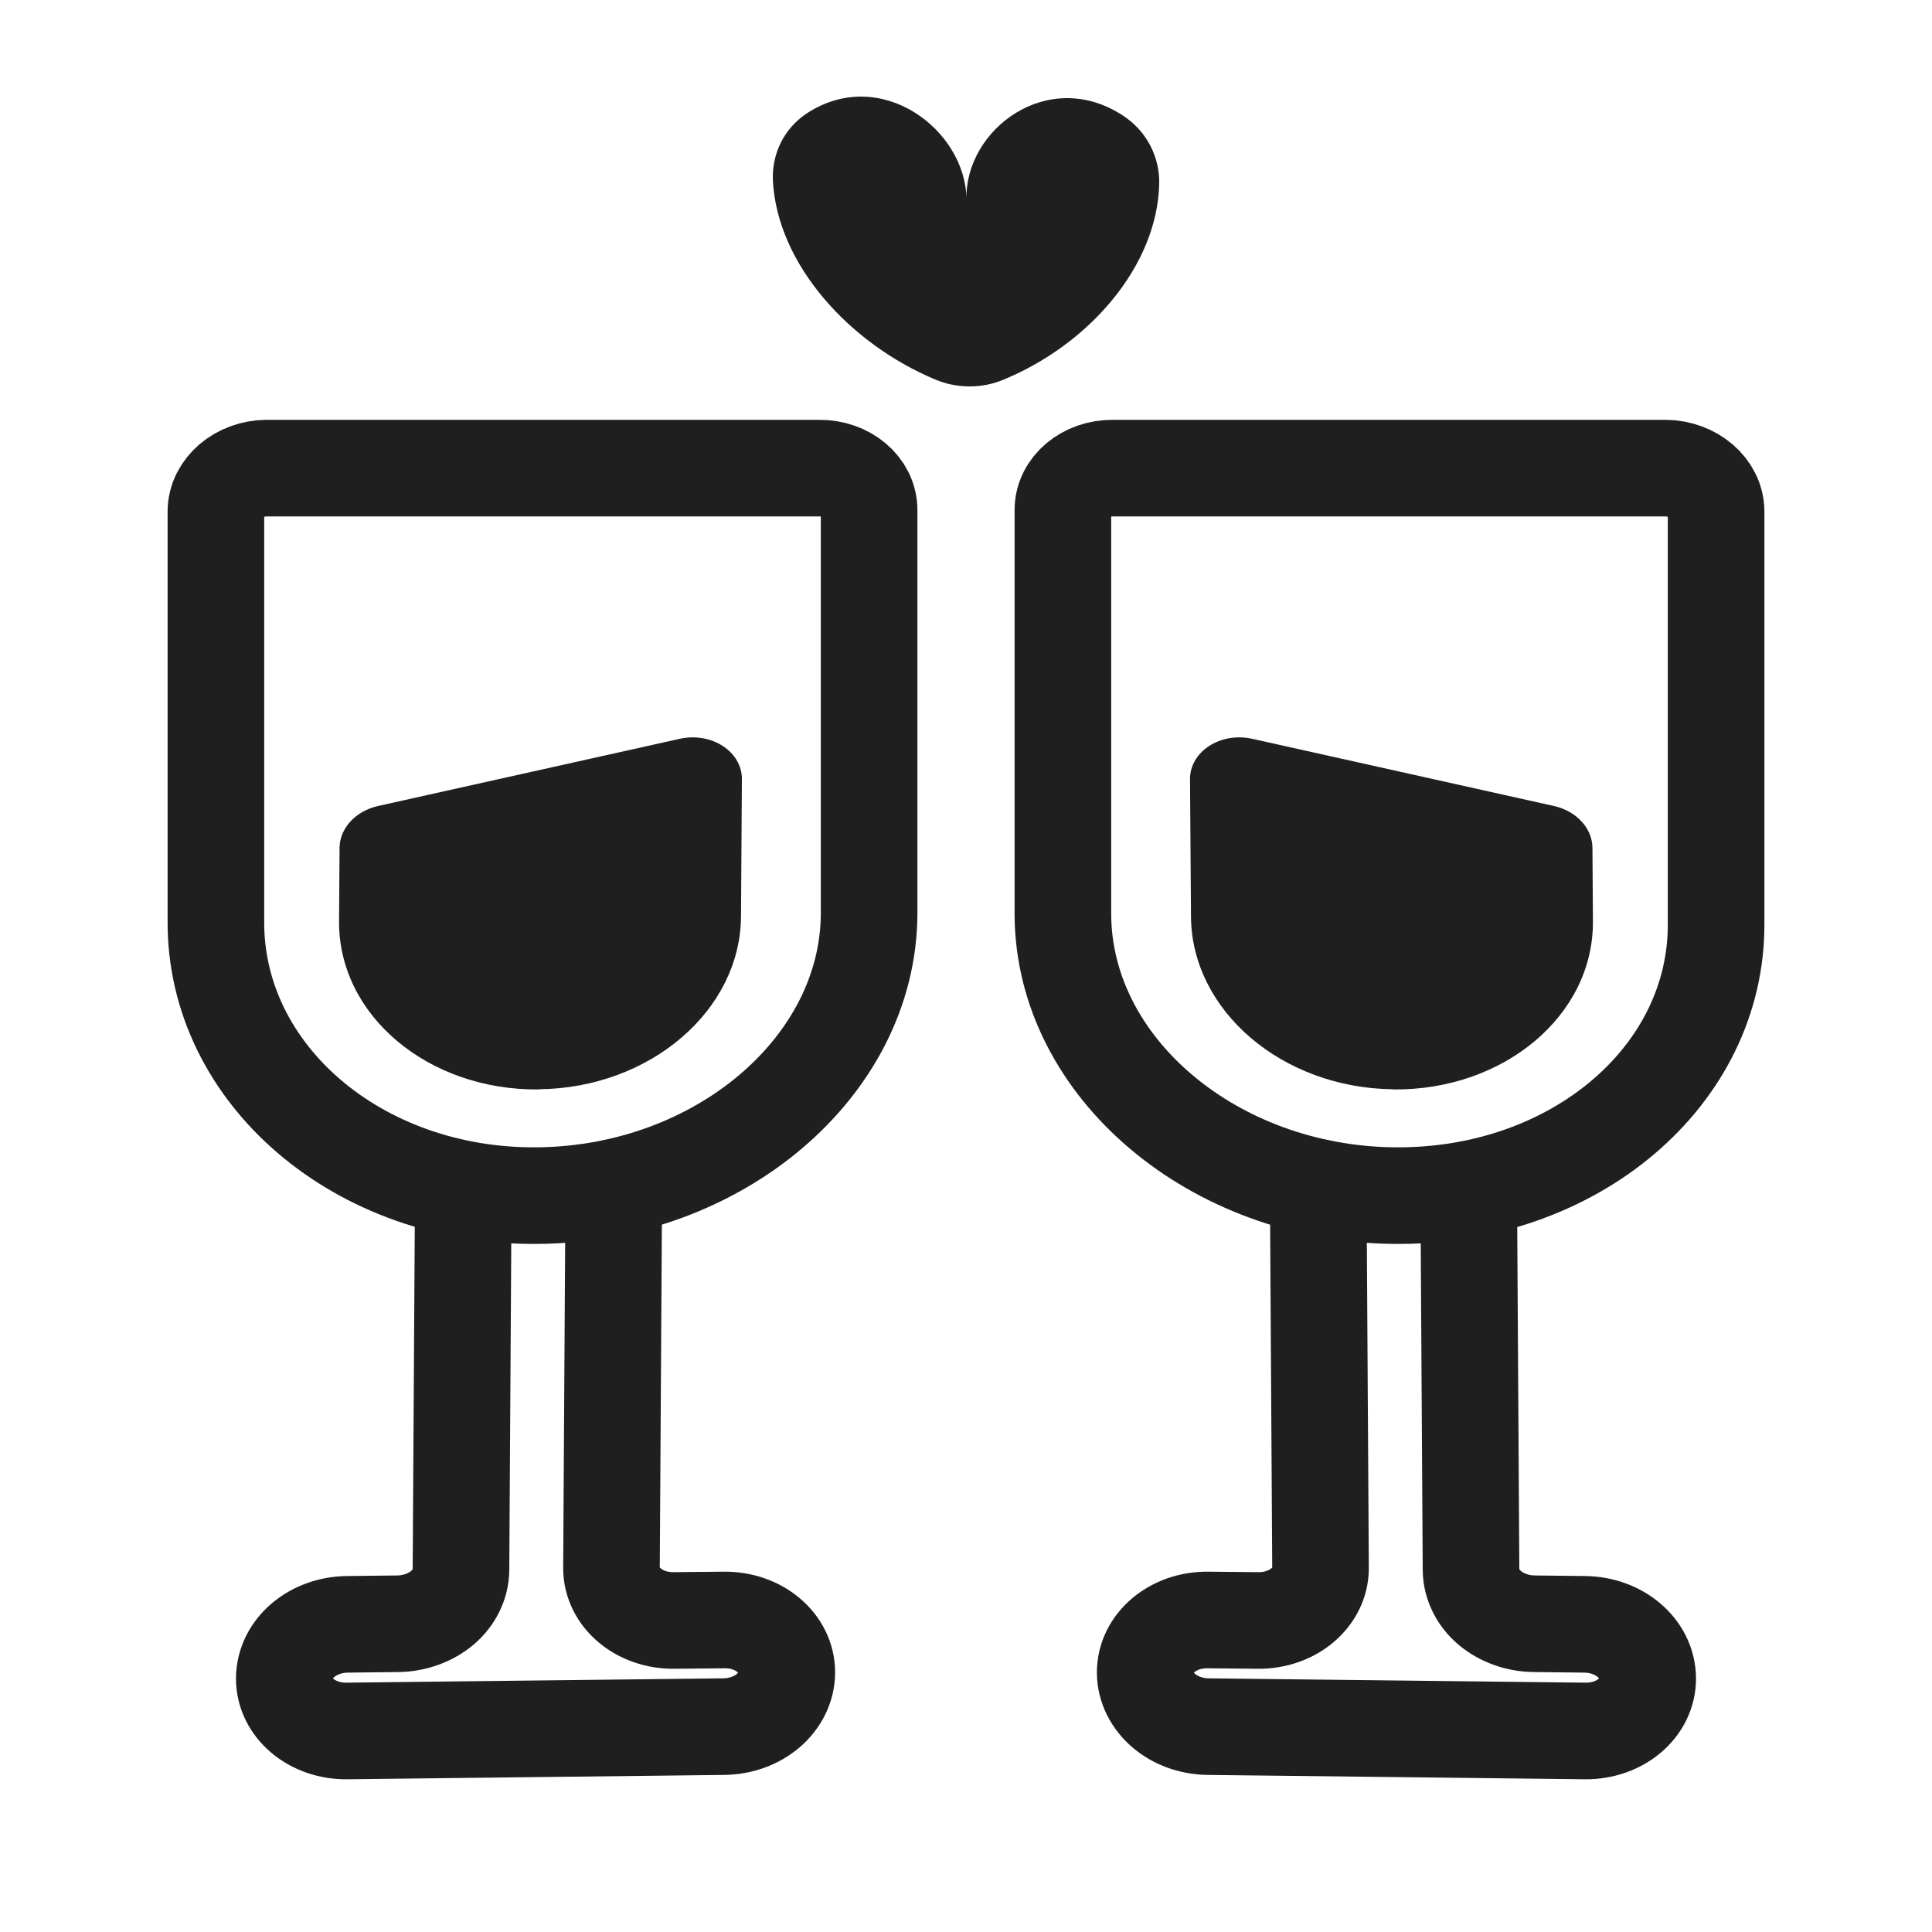
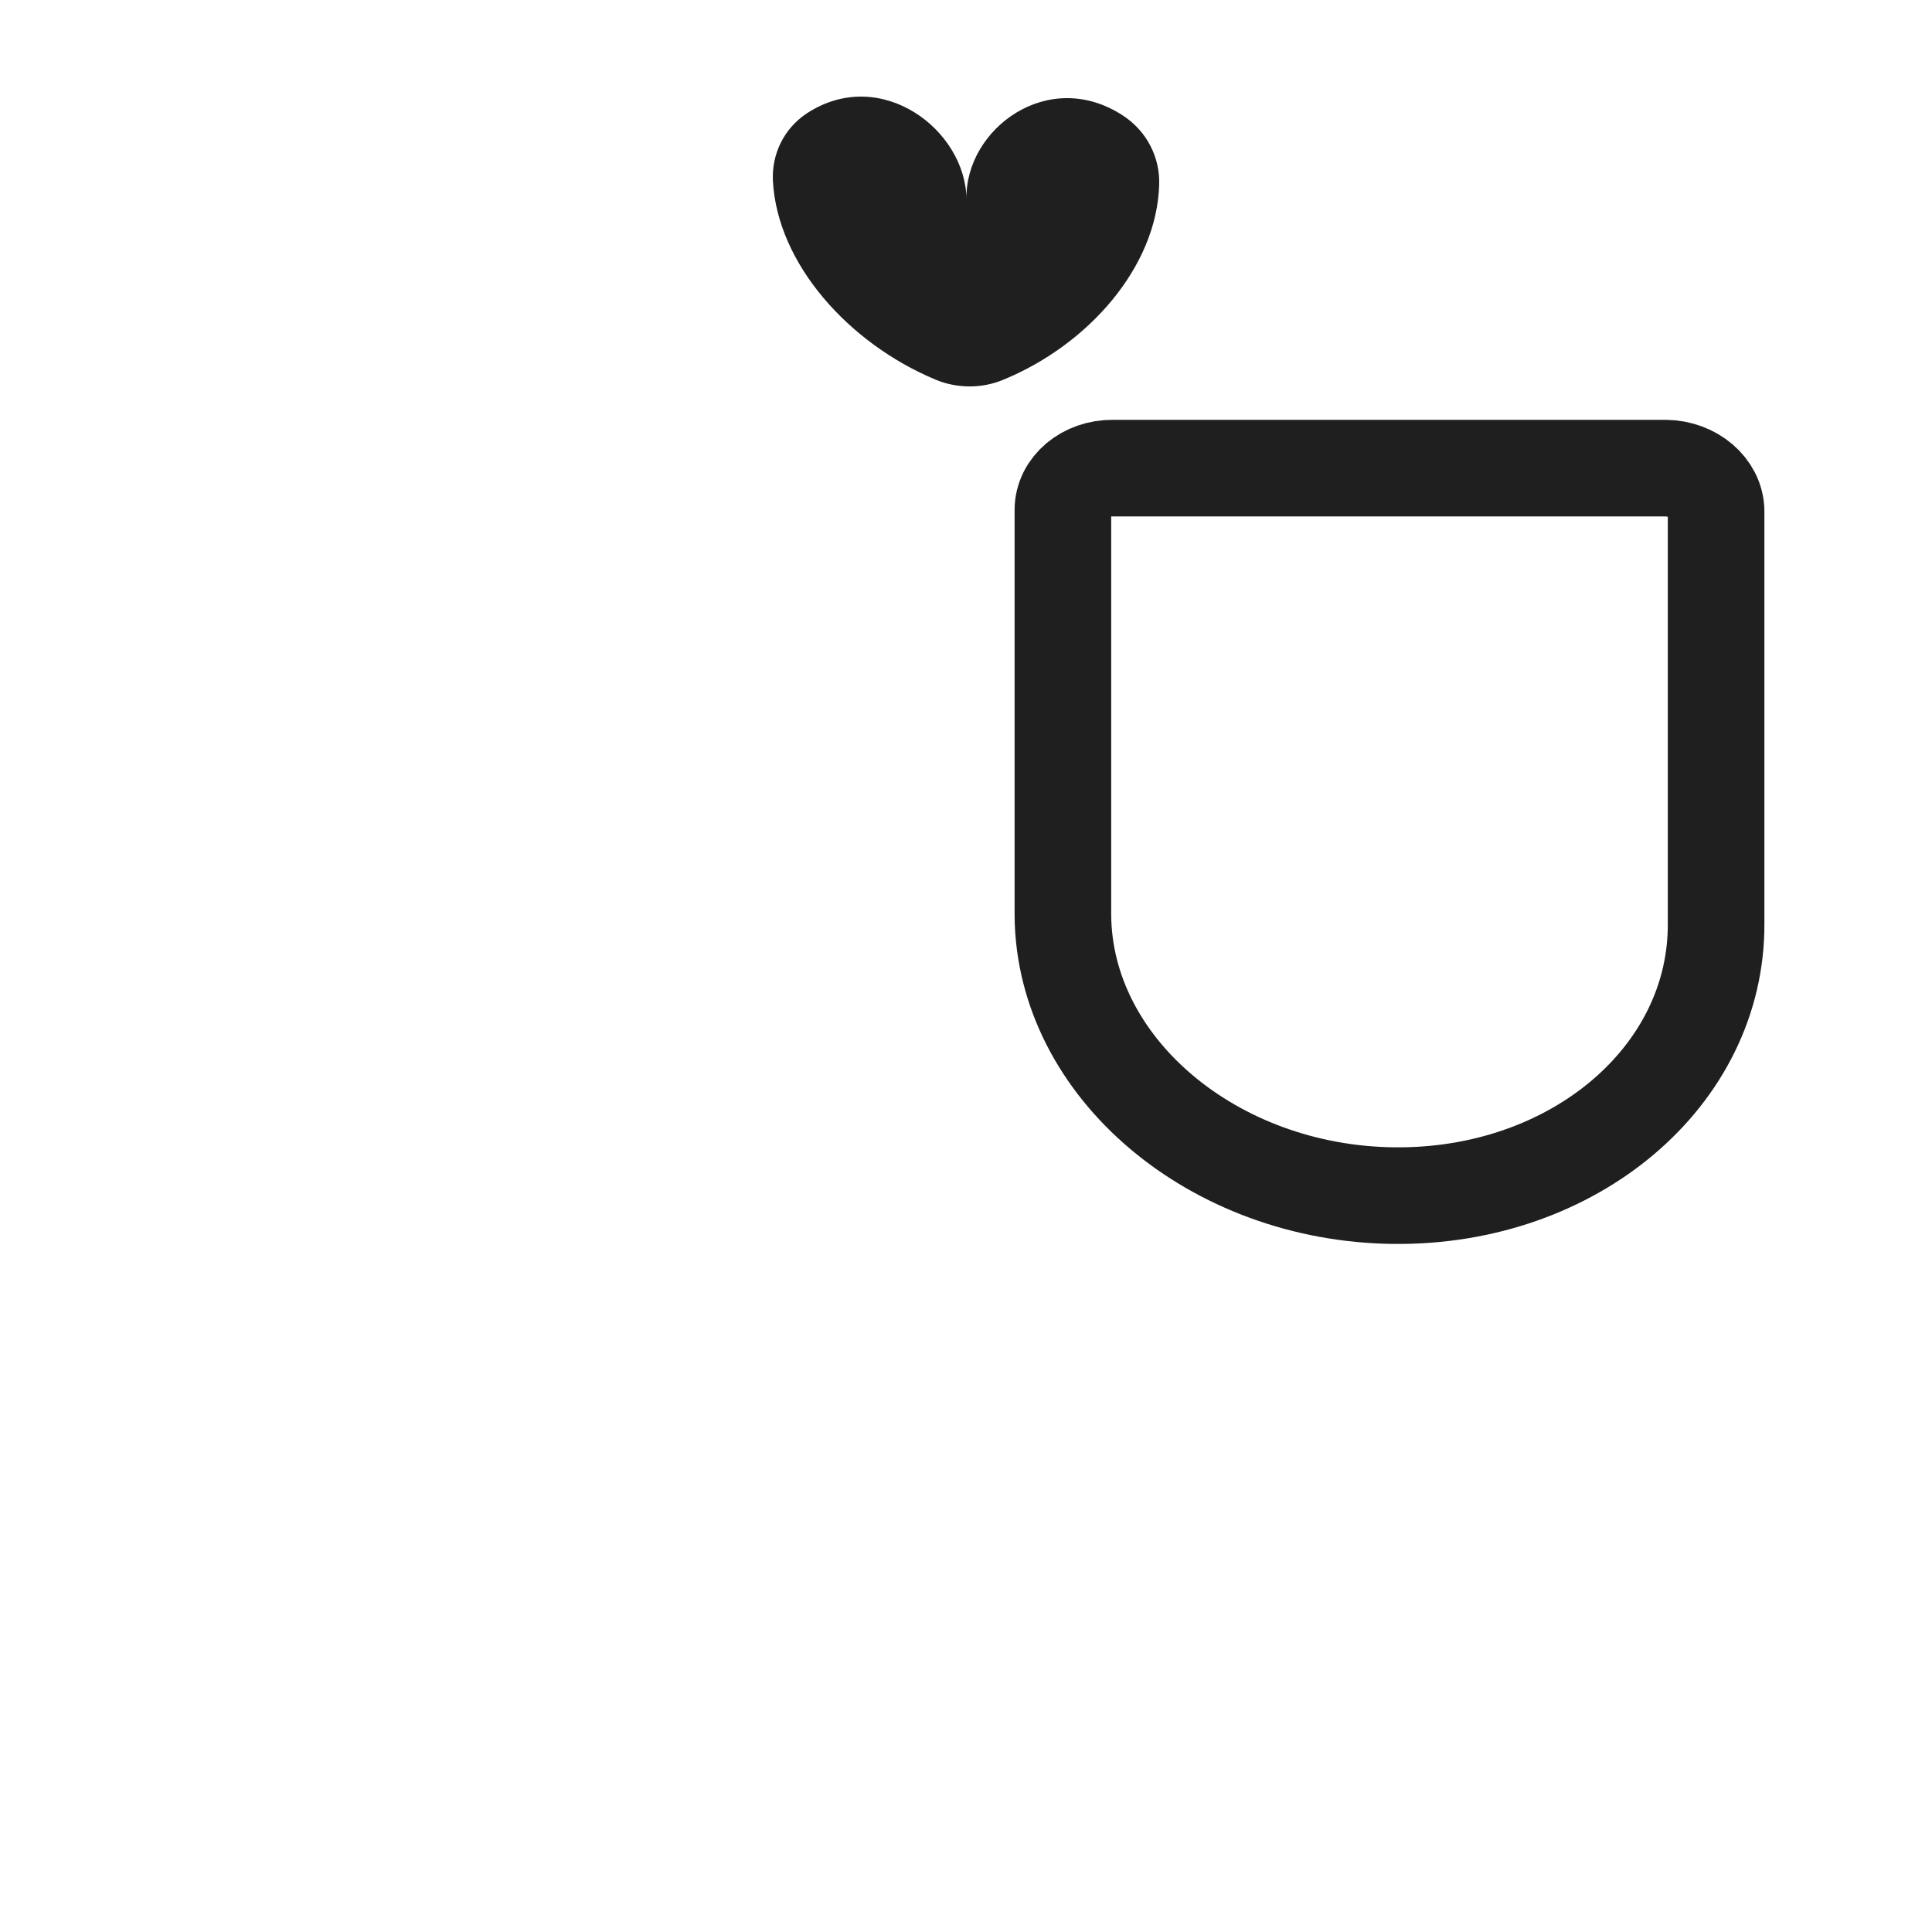
<svg xmlns="http://www.w3.org/2000/svg" fill="none" viewBox="0 0 20 20" height="20" width="20">
  <path stroke-linejoin="round" stroke-linecap="round" stroke="#1F1F1F" d="M17.242 4.846L11.521 4.846C11.235 4.843 11.002 5.038 11.003 5.281L11.003 9.472C11.013 11.053 12.563 12.356 14.427 12.377C16.292 12.398 17.775 11.138 17.765 9.557L17.765 5.293C17.763 5.05 17.528 4.849 17.242 4.846Z" />
-   <path stroke-linejoin="round" stroke-linecap="round" stroke="#1F1F1F" d="M2.758 4.846L8.479 4.846C8.765 4.843 8.998 5.038 8.997 5.281L8.997 9.465C8.987 11.046 7.437 12.356 5.573 12.377C3.708 12.398 2.225 11.117 2.235 9.535L2.235 5.293C2.237 5.05 2.472 4.849 2.758 4.846Z" />
-   <path fill="#1F1F1F" d="M14.42 11.278C15.569 11.29 16.497 10.511 16.49 9.536L16.485 8.777C16.483 8.575 16.321 8.397 16.088 8.344L12.963 7.648C12.633 7.575 12.316 7.781 12.319 8.068L12.329 9.488C12.335 10.462 13.272 11.264 14.421 11.276L14.42 11.278Z" />
-   <path fill="#1F1F1F" d="M5.58 11.278C4.431 11.29 3.503 10.511 3.51 9.536L3.515 8.777C3.517 8.575 3.679 8.397 3.912 8.344L7.037 7.648C7.366 7.575 7.683 7.781 7.68 8.068L7.671 9.488C7.664 10.462 6.728 11.264 5.579 11.276L5.58 11.278Z" />
-   <path stroke-linejoin="round" stroke-linecap="round" stroke="#1F1F1F" d="M13.646 12.293L13.67 16.23C13.672 16.535 13.382 16.779 13.023 16.775L12.503 16.77C12.143 16.766 11.853 17.011 11.855 17.315C11.856 17.467 11.929 17.607 12.048 17.709C12.168 17.811 12.33 17.872 12.51 17.874L16.41 17.919C16.769 17.923 17.059 17.679 17.057 17.374C17.056 17.222 16.984 17.082 16.864 16.98C16.744 16.878 16.582 16.817 16.403 16.815L15.882 16.809C15.703 16.807 15.539 16.743 15.421 16.644C15.303 16.544 15.229 16.402 15.228 16.25L15.204 12.313" />
-   <path stroke-linejoin="round" stroke-linecap="round" stroke="#1F1F1F" d="M6.354 12.293L6.33 16.23C6.328 16.535 6.618 16.779 6.977 16.775L7.497 16.77C7.857 16.766 8.147 17.011 8.145 17.315C8.144 17.467 8.071 17.607 7.952 17.709C7.832 17.811 7.67 17.872 7.49 17.874L3.59 17.919C3.231 17.923 2.941 17.679 2.943 17.374C2.944 17.222 3.016 17.082 3.136 16.98C3.256 16.878 3.418 16.817 3.597 16.815L4.118 16.809C4.297 16.807 4.461 16.743 4.579 16.644C4.697 16.544 4.771 16.402 4.772 16.25L4.796 12.313" />
  <path fill="#1F1F1F" d="M10.005 2.065C9.999 1.343 9.117 0.674 8.353 1.173C8.109 1.334 7.988 1.602 8.001 1.872C8.047 2.732 8.786 3.553 9.68 3.928C9.9 4.022 10.161 4.024 10.379 3.934C11.262 3.574 11.978 2.765 12 1.906C12.007 1.635 11.879 1.365 11.629 1.199C10.851 0.686 9.987 1.34 10.005 2.062" />
</svg>